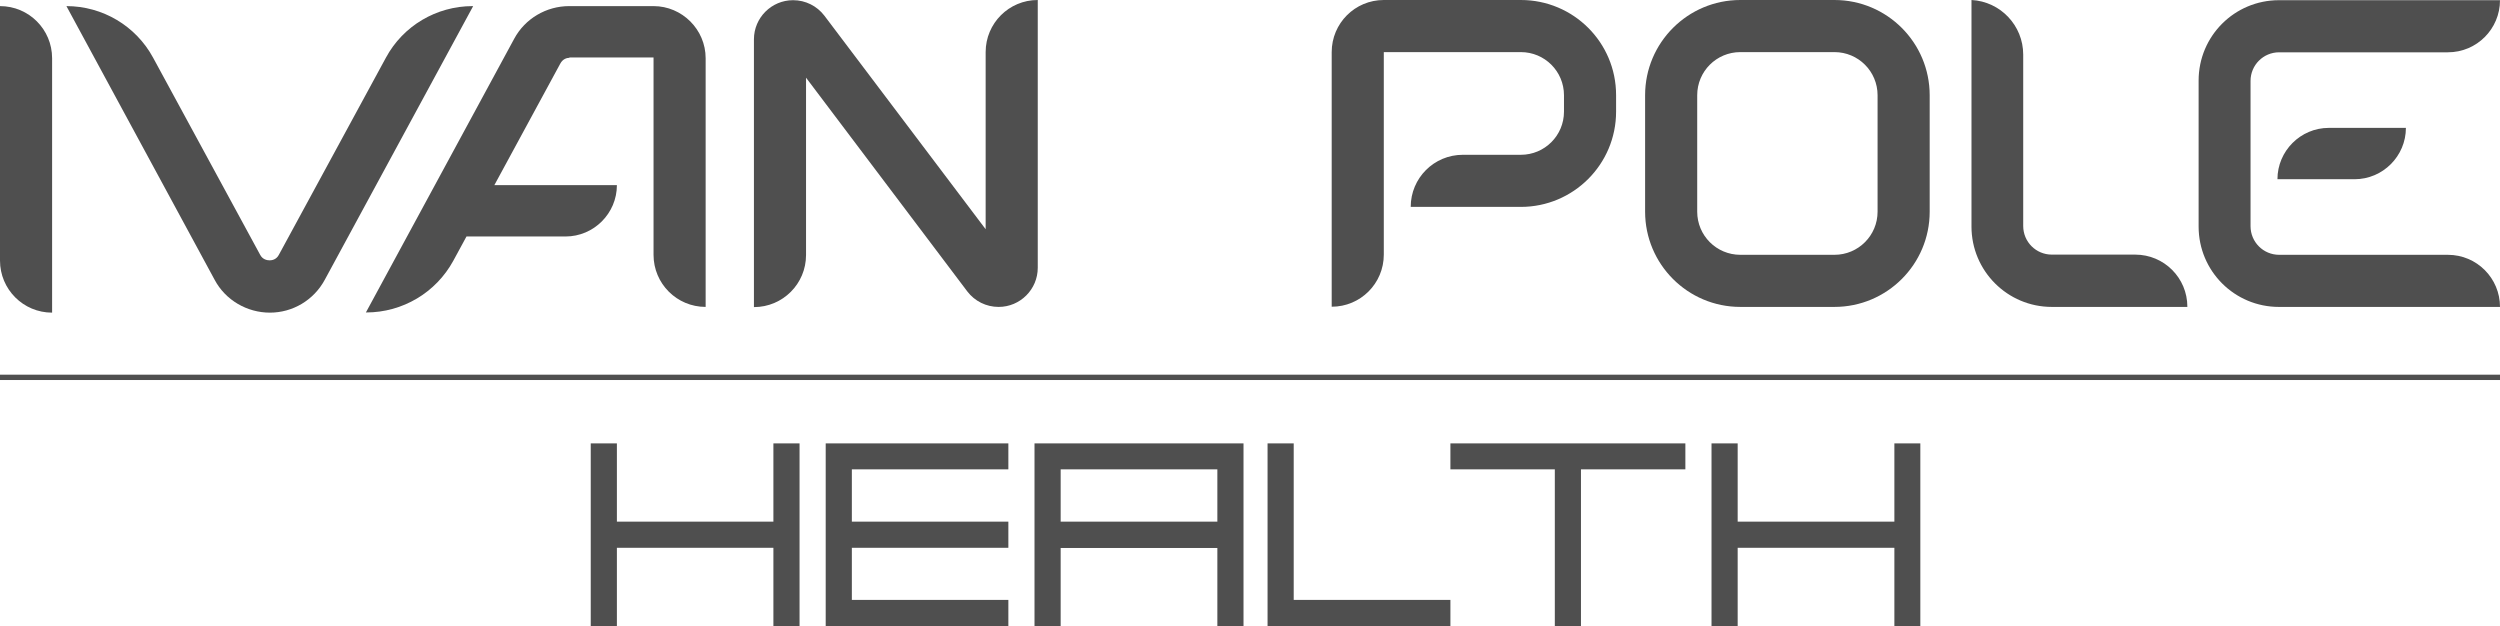
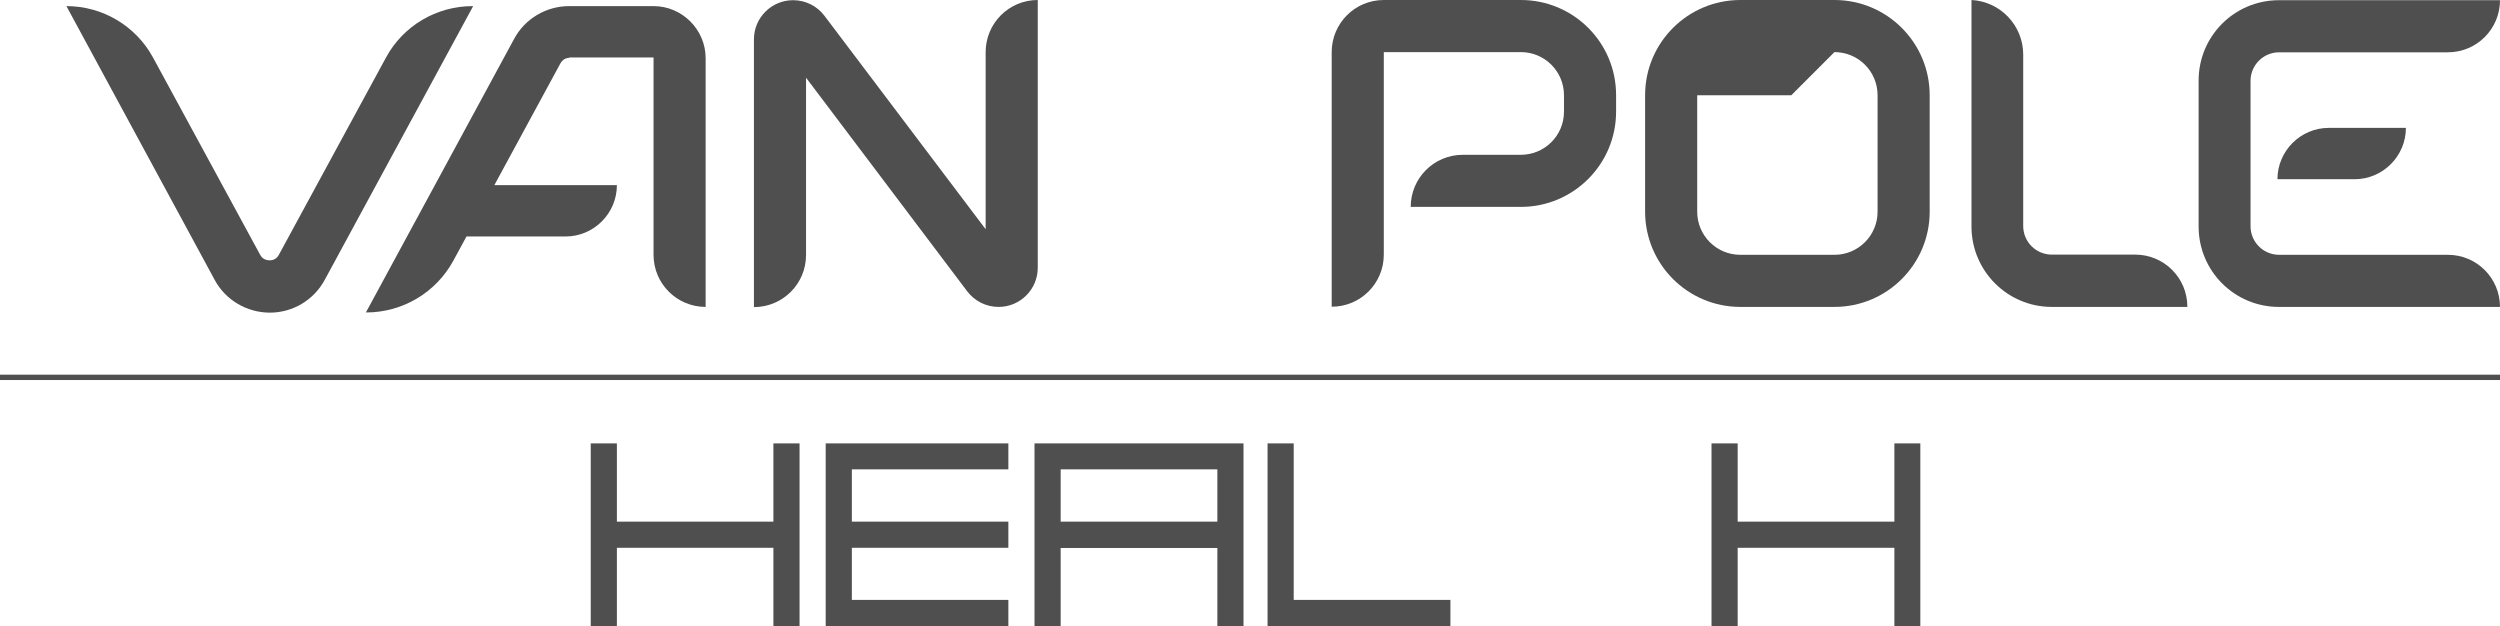
<svg xmlns="http://www.w3.org/2000/svg" id="_Слой_2" data-name="Слой 2" viewBox="0 0 130.98 32.8">
  <defs>
    <style> .cls-1 { fill: #4f4f4f; stroke-width: 0px; } </style>
  </defs>
  <g id="_Слой_1-2" data-name="Слой 1">
    <g>
      <g>
        <polygon class="cls-1" points="40.52 23.23 40.52 27.33 32.32 27.33 32.32 23.23 30.95 23.23 30.95 32.8 32.32 32.8 32.32 28.7 40.52 28.7 40.52 32.8 41.89 32.8 41.89 23.23 40.52 23.23" />
        <polygon class="cls-1" points="52.83 24.59 52.83 23.23 43.26 23.23 43.26 32.8 52.83 32.8 52.83 31.43 44.63 31.43 44.63 28.7 52.83 28.7 52.83 27.33 44.63 27.33 44.63 24.59 52.83 24.59" />
-         <polygon class="cls-1" points="88.3 23.23 75.99 23.23 75.99 24.59 81.46 24.59 81.46 32.8 82.83 32.8 82.83 24.59 88.3 24.59 88.3 23.23" />
        <path class="cls-1" d="M54.2,23.23v9.58h1.37v-4.1h8.21v4.1h1.37v-9.58h-10.94ZM63.78,27.33h-8.21v-2.74h8.21v2.74Z" />
        <polygon class="cls-1" points="67.78 31.43 67.78 23.23 66.41 23.23 66.41 32.8 75.99 32.8 75.99 31.43 67.78 31.43" />
        <polygon class="cls-1" points="99.25 23.23 99.25 27.33 91.04 27.33 91.04 23.23 89.67 23.23 89.67 32.8 91.04 32.8 91.04 28.7 99.25 28.7 99.25 32.8 100.61 32.8 100.61 23.23 99.25 23.23" />
      </g>
      <rect class="cls-1" y="19.63" width="130.98" height=".28" />
      <g>
-         <path class="cls-1" d="M2.73,3.05v13.33h0c-1.51,0-2.73-1.22-2.73-2.73V.32h0c1.51,0,2.73,1.22,2.73,2.73Z" />
        <path class="cls-1" d="M24.79.32l-7.77,14.33c-.58,1.08-1.69,1.73-2.88,1.73s-2.33-.65-2.9-1.73L3.48.32h0c1.9,0,3.64,1.04,4.54,2.7l5.61,10.33c.13.25.37.29.5.29.12,0,.35-.04.48-.29l5.61-10.33c.9-1.67,2.65-2.7,4.54-2.7h.02Z" />
        <path class="cls-1" d="M114.6,16.08h0s-7.1,0-7.1,0c-2.33,0-4.21-1.89-4.21-4.21V0h0c1.52.08,2.71,1.34,2.71,2.86v8.98c0,.83.67,1.5,1.5,1.5h4.37c1.51,0,2.73,1.22,2.73,2.73Z" />
-         <path class="cls-1" d="M96.11,2.73c1.25,0,2.26,1.01,2.26,2.26v6.1c0,1.25-1.01,2.26-2.26,2.26h-4.93c-1.25,0-2.26-1.01-2.26-2.26v-6.1c0-1.25,1.01-2.26,2.26-2.26h4.93ZM96.11,0h-4.93c-2.75,0-4.99,2.23-4.99,4.99v6.1c0,2.75,2.23,4.99,4.99,4.99h4.93c2.75,0,4.99-2.23,4.99-4.99v-6.1c0-2.75-2.23-4.99-4.99-4.99h0Z" />
+         <path class="cls-1" d="M96.11,2.73c1.25,0,2.26,1.01,2.26,2.26v6.1c0,1.25-1.01,2.26-2.26,2.26h-4.93c-1.25,0-2.26-1.01-2.26-2.26v-6.1h4.93ZM96.11,0h-4.93c-2.75,0-4.99,2.23-4.99,4.99v6.1c0,2.75,2.23,4.99,4.99,4.99h4.93c2.75,0,4.99-2.23,4.99-4.99v-6.1c0-2.75-2.23-4.99-4.99-4.99h0Z" />
        <path class="cls-1" d="M51.64,2.73v9.28L43.19.82c-.39-.51-.99-.81-1.64-.81h0c-1.13,0-2.05.92-2.05,2.05v14.03h0c1.51,0,2.73-1.22,2.73-2.73V4.07l8.45,11.2c.39.51.99.81,1.64.81h0c1.13,0,2.05-.92,2.05-2.05V0h0c-1.51,0-2.73,1.22-2.73,2.73Z" />
        <g>
          <path class="cls-1" d="M123.36,9.39c1.48,0,2.69-1.21,2.69-2.69h-4.04c-1.48,0-2.69,1.21-2.69,2.69h4.04Z" />
          <path class="cls-1" d="M128.25,13.35h-8.84c-.83,0-1.5-.67-1.5-1.5v-7.61c0-.83.67-1.5,1.5-1.5h8.84c1.52,0,2.73-1.23,2.73-2.73h-11.58c-2.33,0-4.21,1.88-4.21,4.21v7.65c0,2.33,1.88,4.21,4.21,4.21h11.58c0-1.5-1.21-2.73-2.73-2.73Z" />
        </g>
        <path class="cls-1" d="M34.23.32h-4.41c-1.19,0-2.31.65-2.88,1.71l-7.77,14.34h.02c1.9,0,3.65-1.04,4.56-2.71l.69-1.27h0s5.19,0,5.19,0c1.48,0,2.69-1.21,2.69-2.69h-6.42l3.45-6.36c.14-.27.37-.31.48-.31v-.02h4.41v10.34c0,1.51,1.22,2.73,2.73,2.73V3.05c0-1.5-1.23-2.73-2.73-2.73Z" />
        <path class="cls-1" d="M79.68,0h-7.18c-1.51,0-2.73,1.22-2.73,2.73h0v13.34c1.51,0,2.73-1.22,2.73-2.73V2.73h7.18c1.25,0,2.26,1.01,2.26,2.26v.86c0,1.25-1.01,2.26-2.26,2.26h-3.04c-1.51,0-2.73,1.22-2.73,2.73h0s5.77,0,5.77,0c2.75,0,4.99-2.23,4.99-4.99v-.87C84.67,2.23,82.44,0,79.68,0Z" />
      </g>
    </g>
  </g>
</svg>